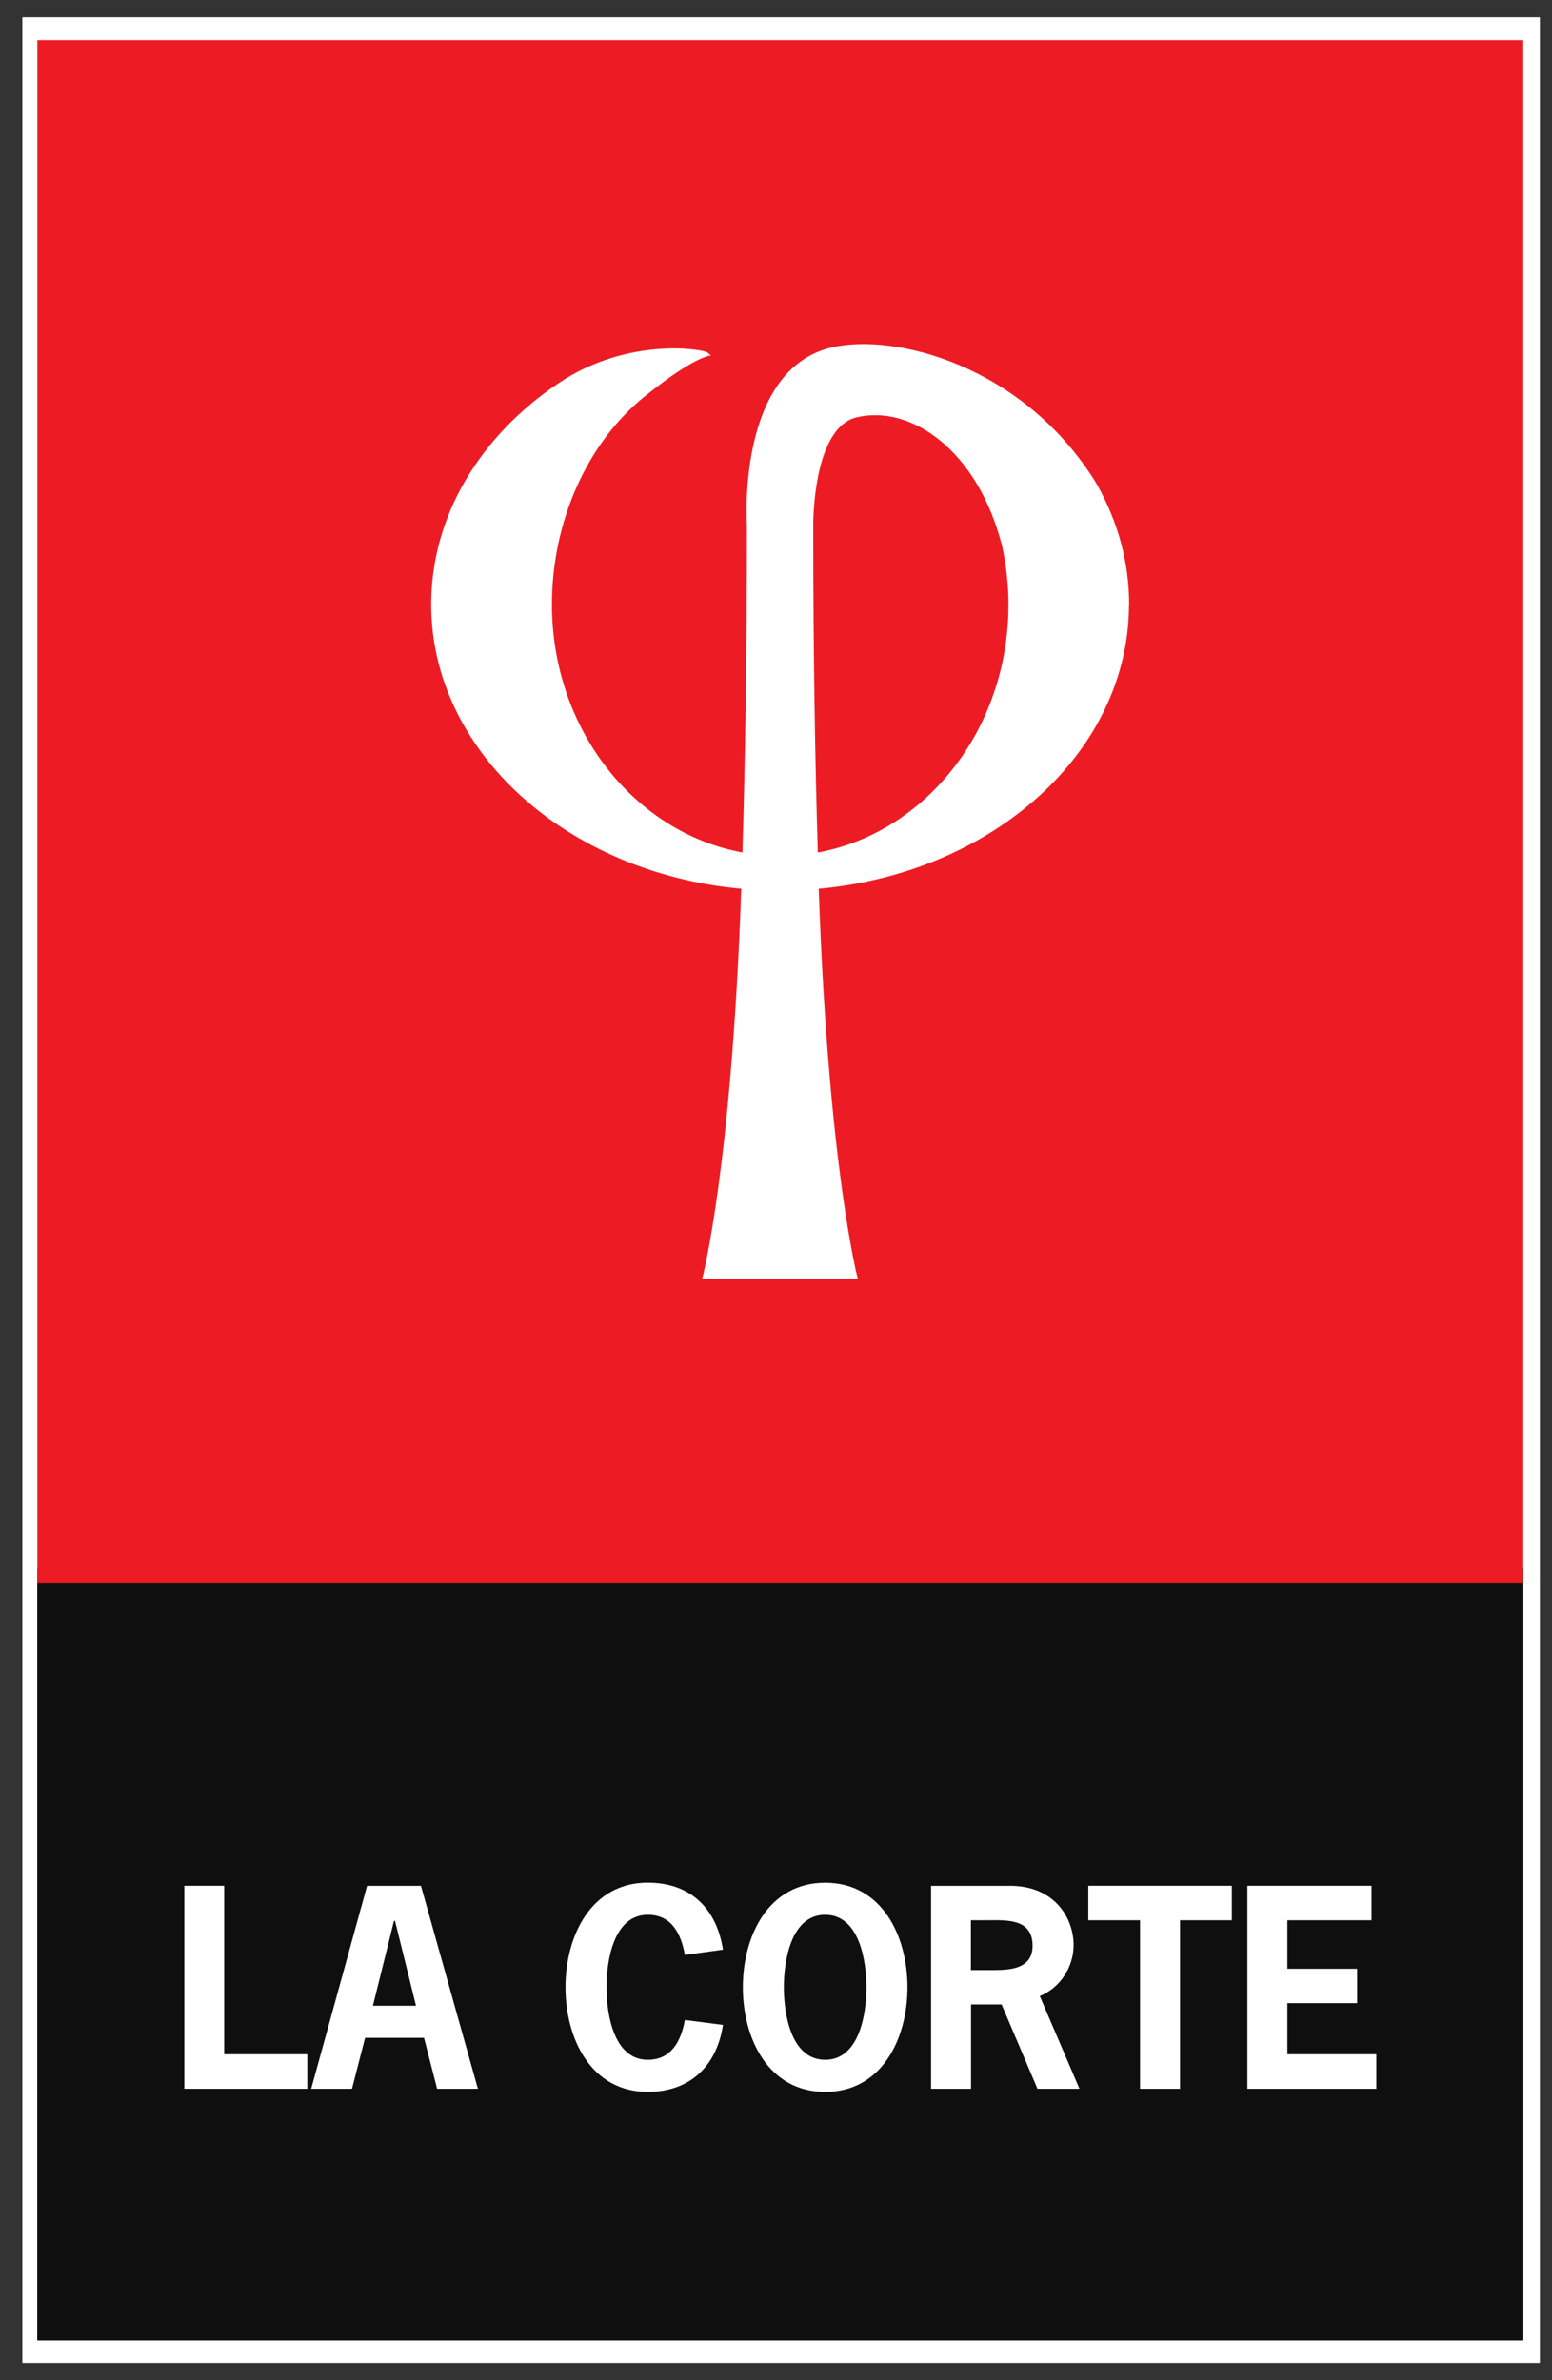
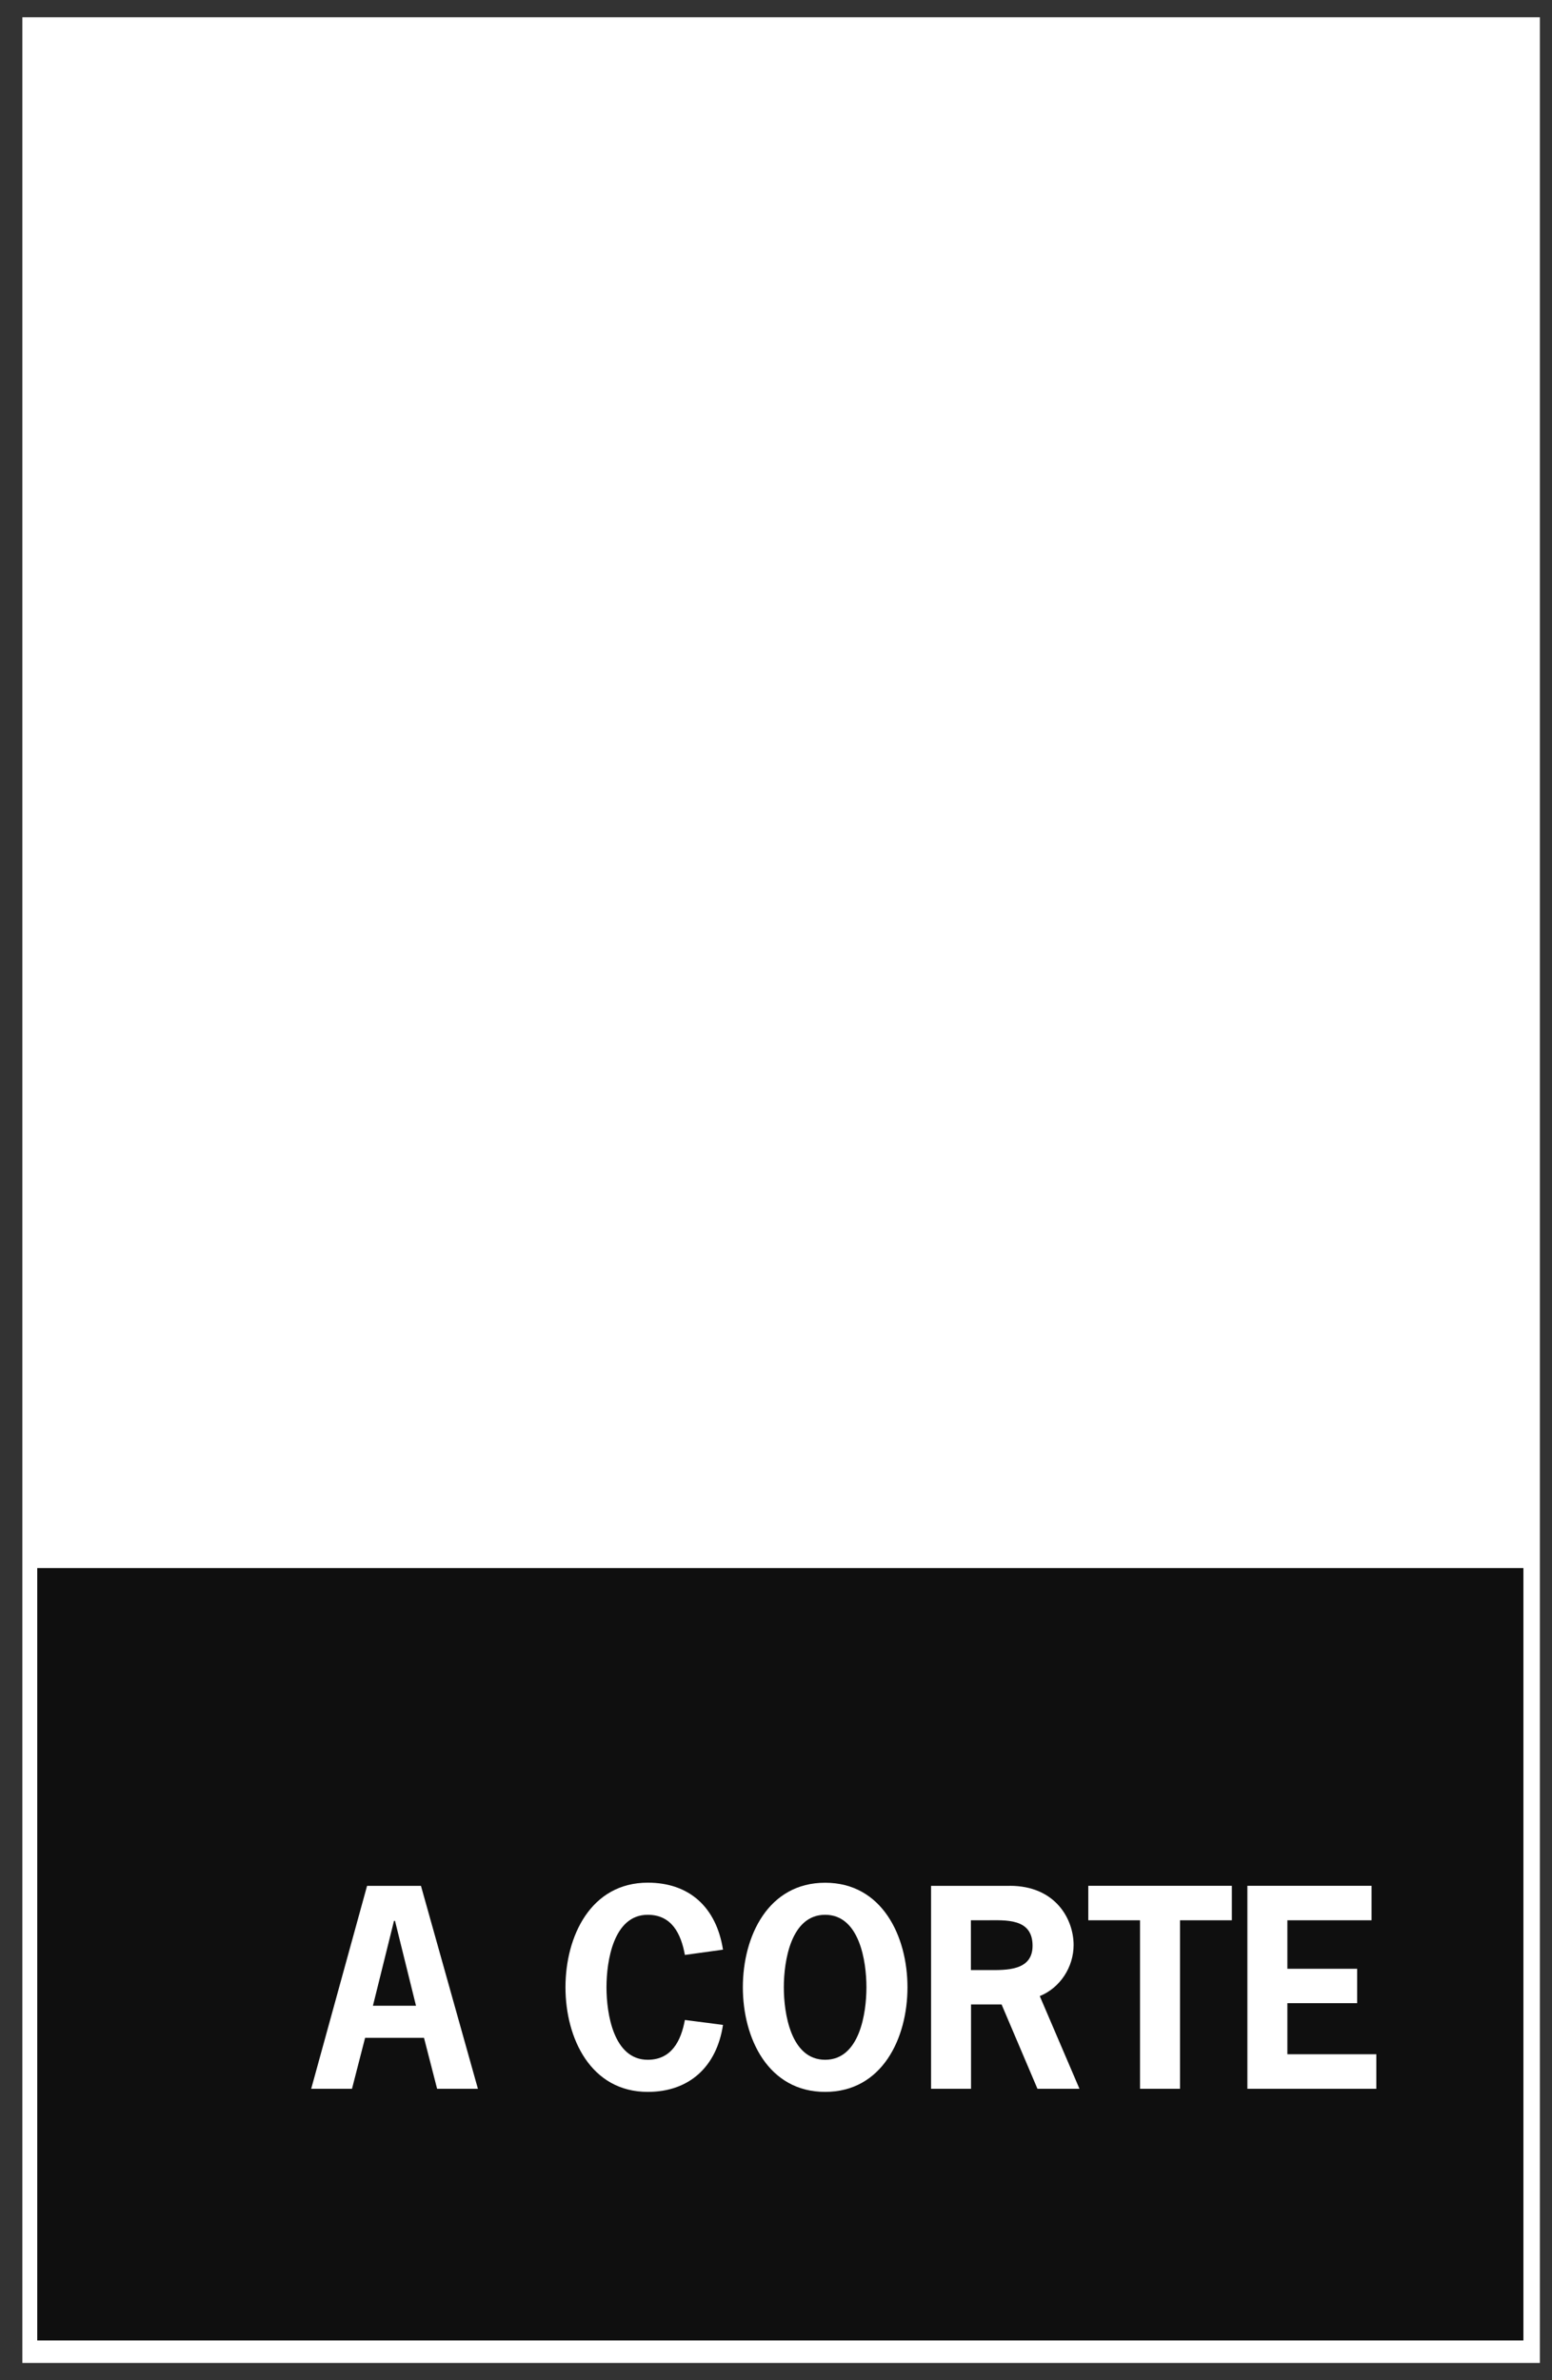
<svg xmlns="http://www.w3.org/2000/svg" width="45" height="69" viewBox="0 0 45 69" fill="none">
  <rect x="0" y="0" width="45" height="69" fill="#333333" stroke="none" />
  <g clip-path="url(#clip0_1086_769)">
    <rect width="44" height="68" transform="translate(0.648 0.5)" fill="white" />
    <path d="M44.171 67.848H43.697H1.55H1.08V67.368V45.936V45.457H1.55H43.697H44.171V45.936V67.368V67.848Z" fill="#0F0F0F" />
-     <path d="M44.167 1.163H1.084V45.895H44.167V1.163Z" fill="#ED1C24" />
    <path d="M23.712 24.714C23.632 22.059 23.58 18.917 23.58 15.243C23.58 15.243 23.546 12.401 24.842 12.097C26.411 11.726 28.352 13.05 29.057 15.837C29.172 16.375 29.24 16.943 29.24 17.523C29.24 21.139 26.844 24.14 23.71 24.714M32.739 17.523C32.739 16.297 32.413 15.138 31.832 14.091L31.738 13.93C29.629 10.594 25.95 9.641 24.108 10.073C21.337 10.729 21.657 15.241 21.657 15.241C21.657 18.915 21.607 22.057 21.527 24.712C18.393 24.138 16.003 21.135 16.003 17.521C16.003 15.108 17.037 12.834 18.674 11.507C20.703 9.867 20.756 10.483 20.52 10.226C20.424 10.121 18.223 9.752 16.204 11.102C13.94 12.619 12.502 14.935 12.502 17.521C12.502 21.787 16.434 25.304 21.492 25.764C21.213 33.883 20.358 37.078 20.358 37.078H24.873C24.873 37.078 24.021 33.883 23.738 25.764C28.799 25.306 32.735 21.792 32.735 17.521" fill="white" />
-     <path d="M6.501 59.551H8.909V60.552H5.344V54.668H6.501V59.551Z" fill="white" />
    <path d="M11.453 55.683H11.424L10.813 58.145H12.062L11.453 55.683ZM13.855 60.552H12.674L12.294 59.075H10.586L10.206 60.552H9.023L10.643 54.67H12.206L13.857 60.552H13.855Z" fill="white" />
    <path d="M20.963 58.7C20.781 59.909 19.987 60.642 18.783 60.642C17.132 60.642 16.396 59.093 16.396 57.61C16.396 56.126 17.132 54.577 18.783 54.577C19.971 54.577 20.767 55.272 20.963 56.519L19.858 56.672C19.747 56.061 19.48 55.508 18.781 55.508C17.786 55.508 17.585 56.853 17.585 57.61C17.585 58.366 17.786 59.711 18.781 59.711C19.472 59.711 19.747 59.161 19.858 58.557L20.963 58.7Z" fill="white" />
    <path d="M22.727 57.61C22.727 58.364 22.928 59.711 23.925 59.711C24.923 59.711 25.122 58.364 25.122 57.61C25.122 56.855 24.921 55.508 23.925 55.508C22.93 55.508 22.727 56.853 22.727 57.61ZM26.312 57.61C26.312 59.093 25.574 60.642 23.925 60.642C22.277 60.642 21.539 59.093 21.539 57.61C21.539 56.126 22.275 54.579 23.925 54.579C25.576 54.579 26.312 56.13 26.312 57.61Z" fill="white" />
    <path d="M28.661 57.111C29.166 57.111 29.939 57.139 29.939 56.406C29.939 55.597 29.158 55.667 28.584 55.667H28.151V57.111H28.659H28.661ZM29.279 54.668C30.606 54.668 31.129 55.635 31.129 56.384C31.129 57.027 30.737 57.625 30.148 57.865L31.299 60.552H30.081L29.041 58.108H28.155V60.552H26.996V54.67H29.279V54.668Z" fill="white" />
    <path d="M35.717 55.667H34.214V60.552H33.055V55.667H31.555V54.668H35.717V55.667Z" fill="white" />
    <path d="M39.768 55.667H37.327V57.073H39.351V58.07H37.327V59.551H39.907V60.552H36.168V54.668H39.768V55.667Z" fill="white" />
  </g>
  <defs>
    <clipPath id="clip0_1086_769">
      <rect width="44" height="68" fill="white" transform="translate(0.648 0.5)" />
    </clipPath>
  </defs>
</svg>